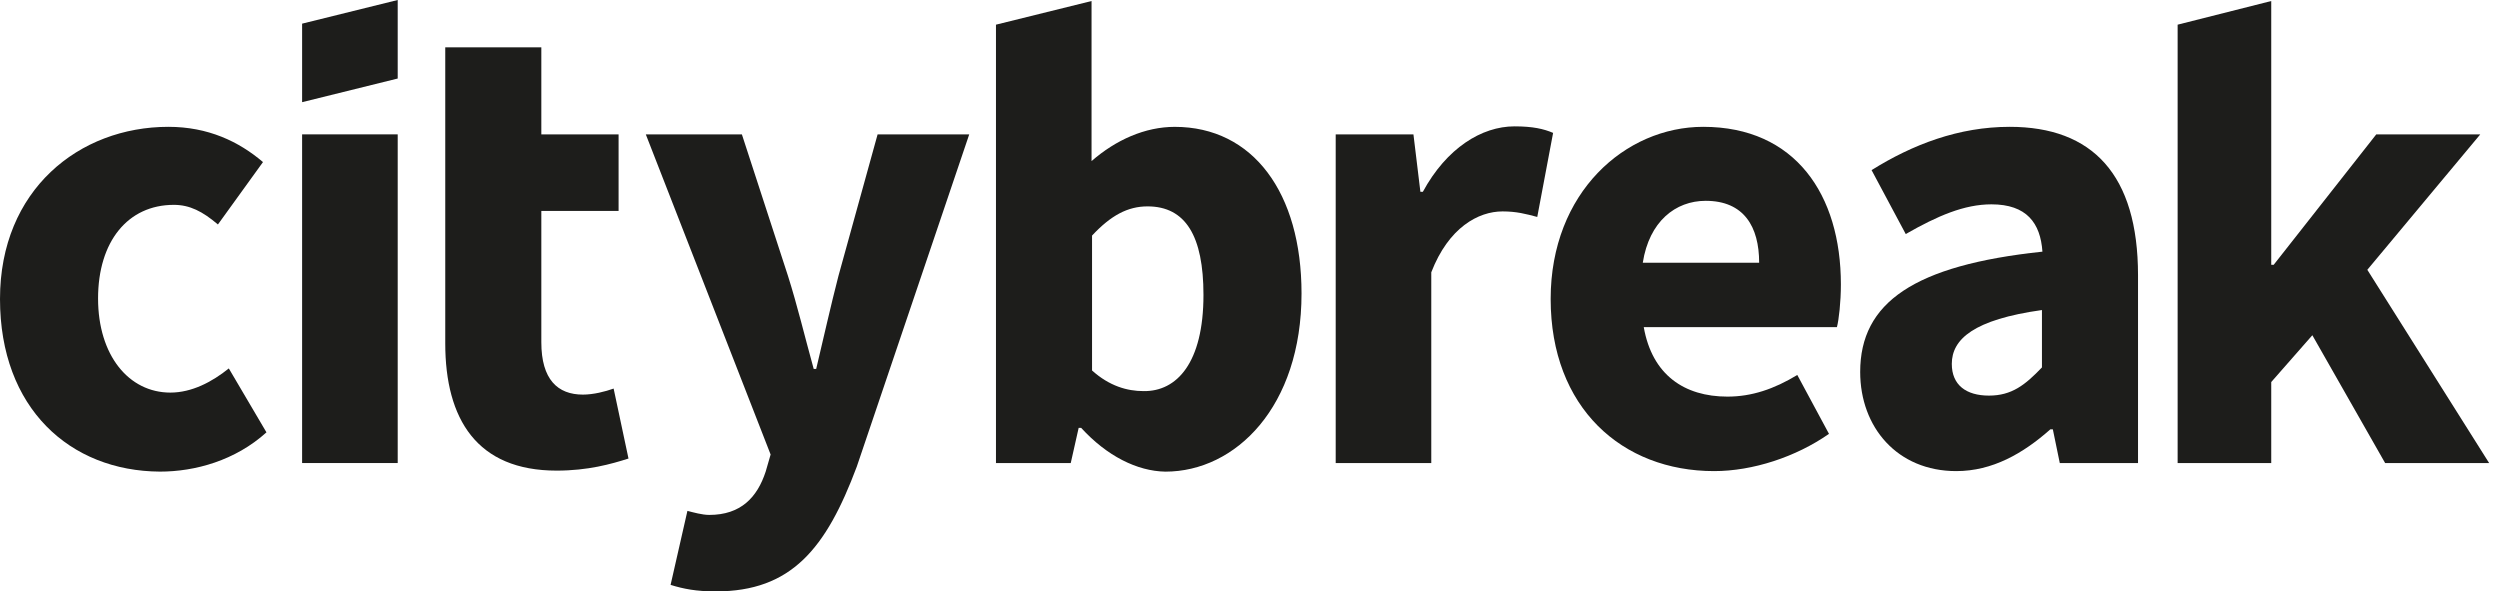
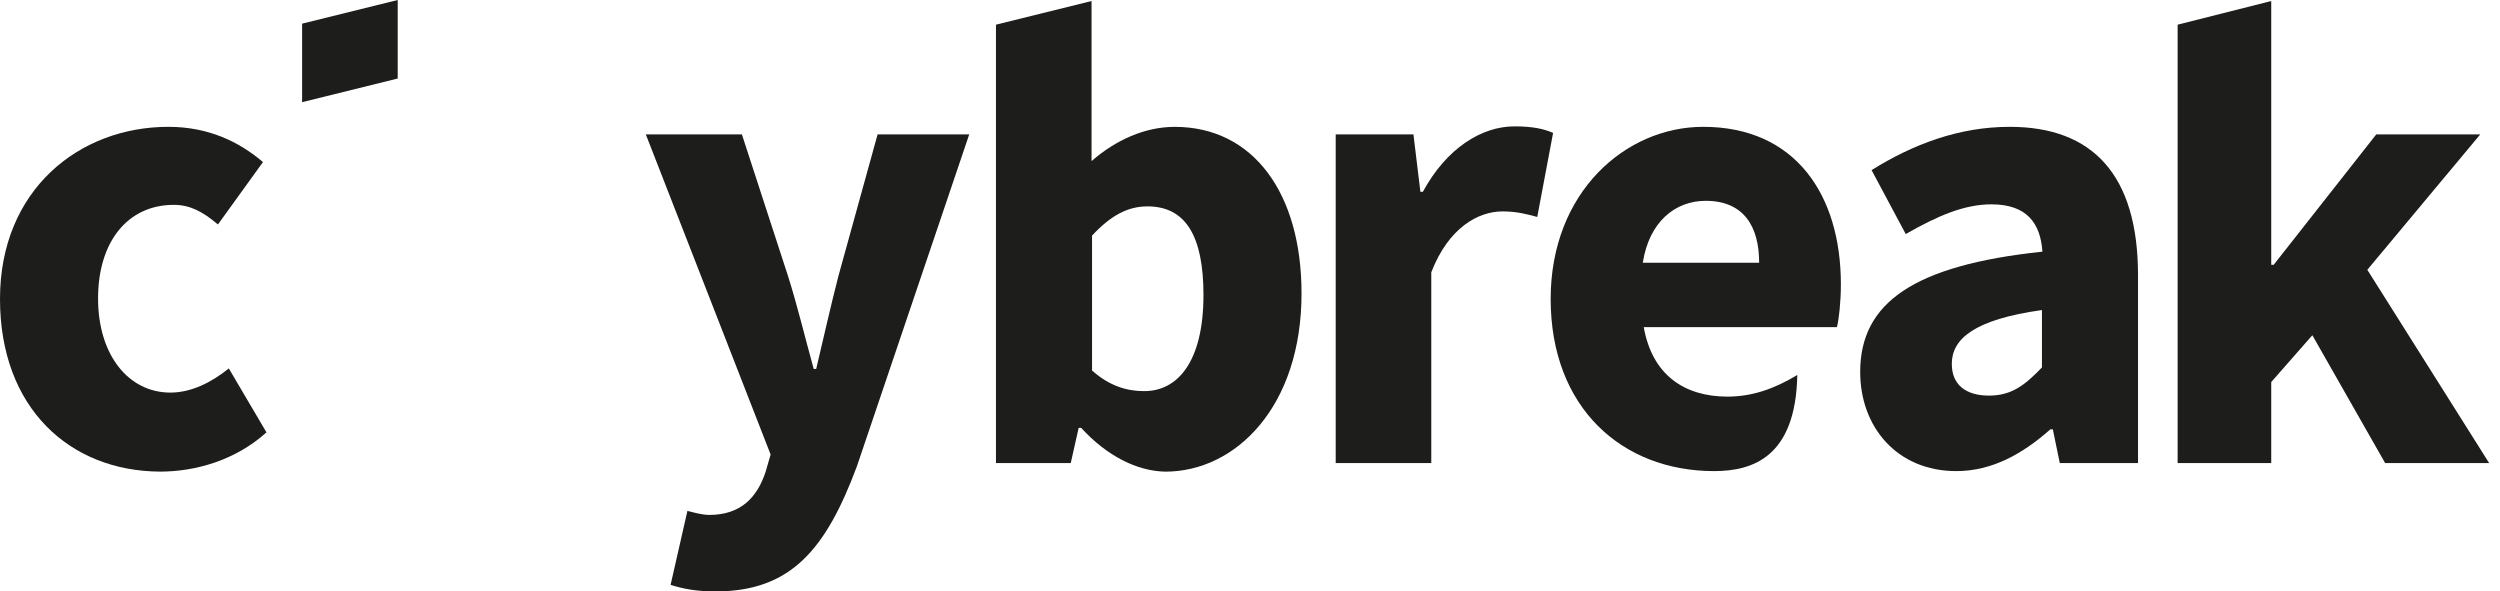
<svg xmlns="http://www.w3.org/2000/svg" width="186" height="44" viewBox="0 0 186 44" fill="none">
  <g clip-path="url(#clip0_35_571)">
    <path d="M0 22.243C0 14.117 5.895 9.436 12.528 9.436C15.476 9.436 17.76 10.522 19.566 12.058L16.213 16.701C15.071 15.727 14.113 15.241 12.934 15.241C9.507 15.241 7.296 17.974 7.296 22.206C7.296 26.438 9.581 29.209 12.676 29.209C14.26 29.209 15.771 28.422 17.024 27.411L19.824 32.167C17.503 34.264 14.518 35.088 11.902 35.088C5.195 35.05 0 30.369 0 22.243Z" fill="#1D1D1B" />
-     <path d="M29.589 9.997H22.477V34.45H29.589V9.997Z" fill="#1D1D1B" />
    <path d="M49.892 43.515L51.144 38.01C51.586 38.122 52.249 38.31 52.765 38.31C55.123 38.31 56.34 36.999 56.966 35.089L57.334 33.816L48.049 10H55.197L58.624 20.523C59.324 22.732 59.877 25.053 60.54 27.45H60.724C61.277 25.128 61.793 22.807 62.382 20.523L65.293 10H72.11L63.746 34.715C61.461 40.819 58.882 44.001 53.244 44.001C51.807 44.001 50.849 43.814 49.891 43.515H49.892Z" fill="#1D1D1B" />
    <path d="M80.437 31.832H80.253L79.663 34.453H74.1V1.836L81.211 0.076V11.985C83.016 10.412 85.19 9.438 87.401 9.438C93.223 9.438 96.834 14.344 96.834 21.833C96.834 30.259 91.933 35.09 86.701 35.09C84.601 35.052 82.353 33.928 80.437 31.832ZM89.538 21.945C89.538 17.564 88.212 15.355 85.375 15.355C83.901 15.355 82.648 16.029 81.248 17.527V27.563C82.538 28.724 83.864 29.098 85.08 29.098C87.549 29.136 89.538 27.001 89.538 21.946V21.945Z" fill="#1D1D1B" />
    <path d="M99.339 10H105.16L105.677 14.269H105.861C107.629 11.011 110.246 9.401 112.677 9.401C114.041 9.401 114.851 9.588 115.551 9.887L114.372 16.141C113.525 15.916 112.825 15.729 111.793 15.729C109.987 15.729 107.776 16.927 106.487 20.26V34.452H99.376V10H99.339Z" fill="#1D1D1B" />
-     <path d="M115.369 22.243C115.369 14.305 120.933 9.436 126.718 9.436C133.572 9.436 136.962 14.492 136.962 21.157C136.962 22.468 136.814 23.778 136.667 24.34H122.296C122.923 27.898 125.318 29.508 128.524 29.508C130.329 29.508 131.987 28.946 133.719 27.898L136.077 32.279C133.608 34.001 130.403 35.05 127.529 35.05C120.674 35.05 115.369 30.332 115.369 22.243V22.243ZM130.881 19.547C130.881 16.851 129.739 14.941 126.902 14.941C124.655 14.941 122.701 16.477 122.223 19.547H130.881Z" fill="#1D1D1B" />
+     <path d="M115.369 22.243C115.369 14.305 120.933 9.436 126.718 9.436C133.572 9.436 136.962 14.492 136.962 21.157C136.962 22.468 136.814 23.778 136.667 24.34H122.296C122.923 27.898 125.318 29.508 128.524 29.508C130.329 29.508 131.987 28.946 133.719 27.898C133.608 34.001 130.403 35.05 127.529 35.05C120.674 35.05 115.369 30.332 115.369 22.243V22.243ZM130.881 19.547C130.881 16.851 129.739 14.941 126.902 14.941C124.655 14.941 122.701 16.477 122.223 19.547H130.881Z" fill="#1D1D1B" />
    <path d="M138.398 27.673C138.398 22.505 142.414 19.734 151.957 18.723C151.81 16.589 150.778 15.203 148.162 15.203C146.136 15.203 144.146 16.064 141.787 17.413L139.245 12.657C142.303 10.747 145.73 9.436 149.525 9.436C155.679 9.436 159.069 12.994 159.069 20.483V34.451H153.248L152.731 31.942H152.547C150.521 33.74 148.236 35.05 145.546 35.05C141.162 35.05 138.398 31.792 138.398 27.673H138.398ZM151.921 27.336V23.067C146.836 23.778 145.214 25.239 145.214 27.074C145.214 28.647 146.283 29.433 147.978 29.433C149.673 29.433 150.667 28.646 151.921 27.336Z" fill="#1D1D1B" />
    <path d="M162.016 1.836L168.98 0.076V19.699H169.164L176.792 10H184.53L176.129 20.073L185.193 34.453H177.455L172.038 24.941L168.98 28.424V34.453H162.016V1.836Z" fill="#1D1D1B" />
-     <path d="M45.654 28.91C45.028 29.135 44.144 29.359 43.37 29.359C41.491 29.359 40.275 28.236 40.275 25.465V15.691H46.023V9.999H40.275V3.521H33.127V25.54C33.127 31.194 35.485 35.014 41.417 35.014C43.739 35.014 45.47 34.527 46.76 34.115L45.654 28.91Z" fill="#1D1D1B" />
    <path d="M22.477 1.76L29.589 0V5.842L22.477 7.602V1.76Z" fill="#1D1D1B" />
  </g>
  <defs>
    <clipPath id="clip0_35_571">
      <rect width="185.194" height="44" fill="white" />
    </clipPath>
  </defs>
</svg>